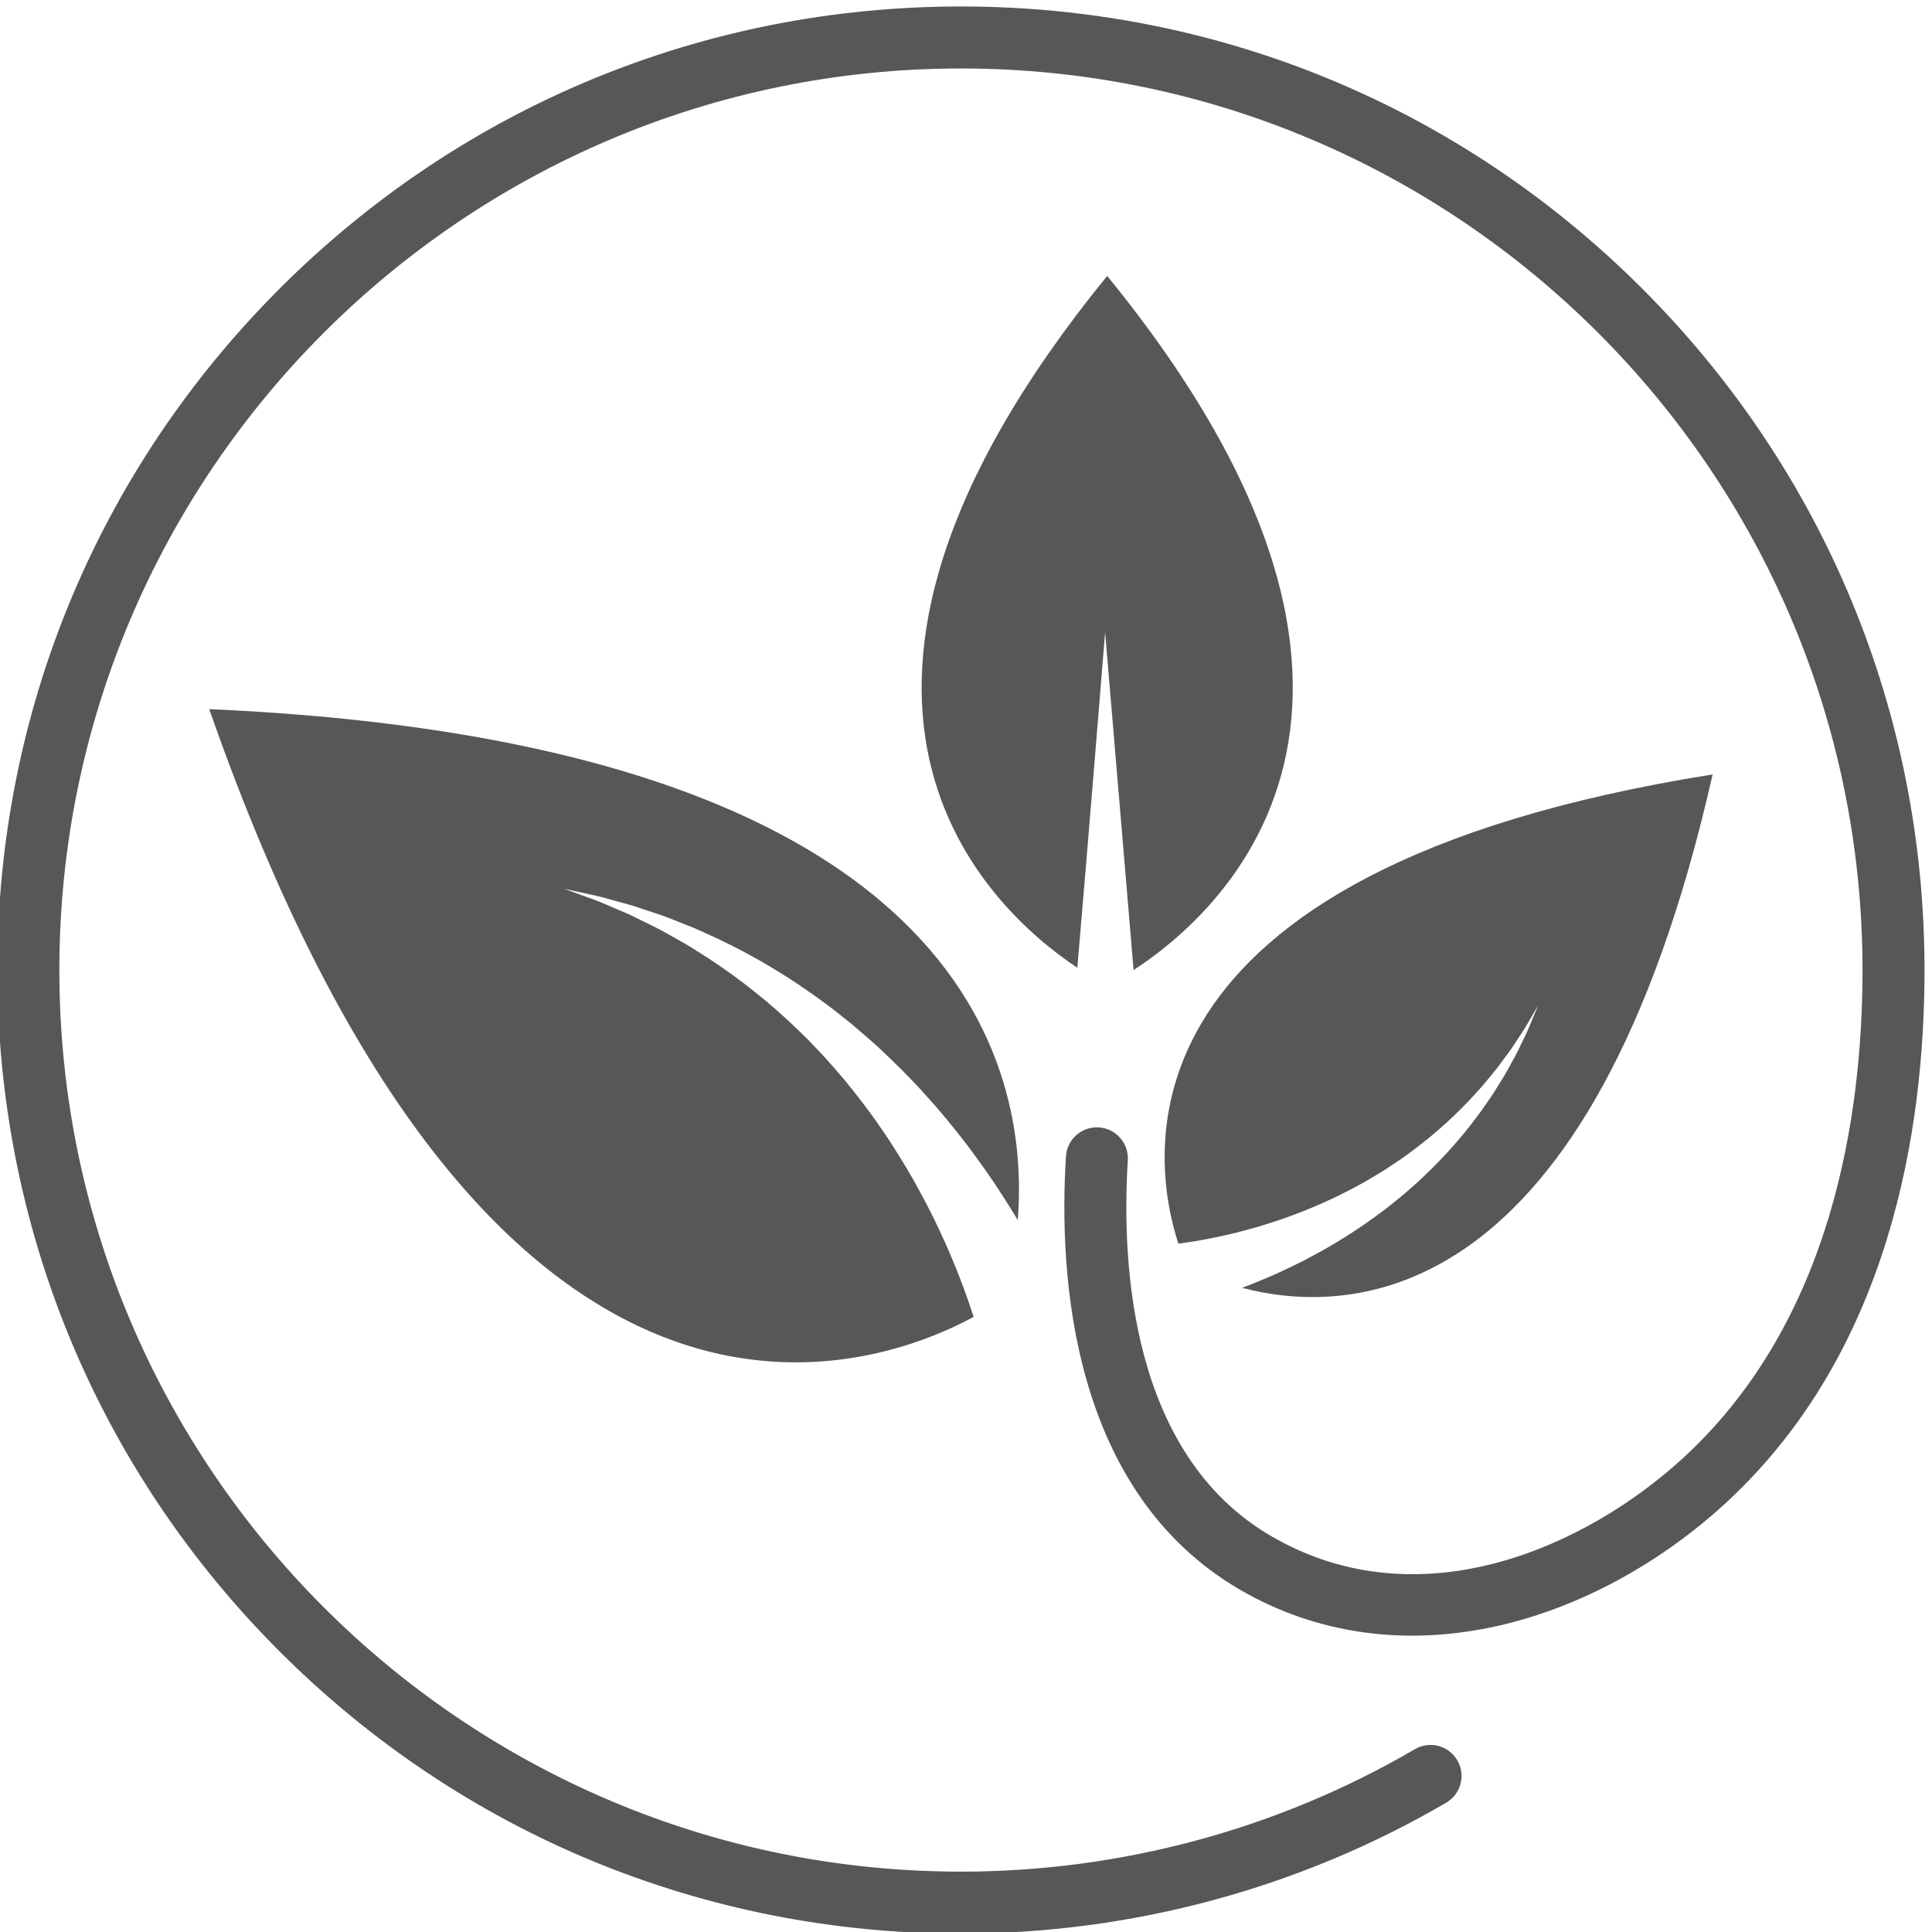
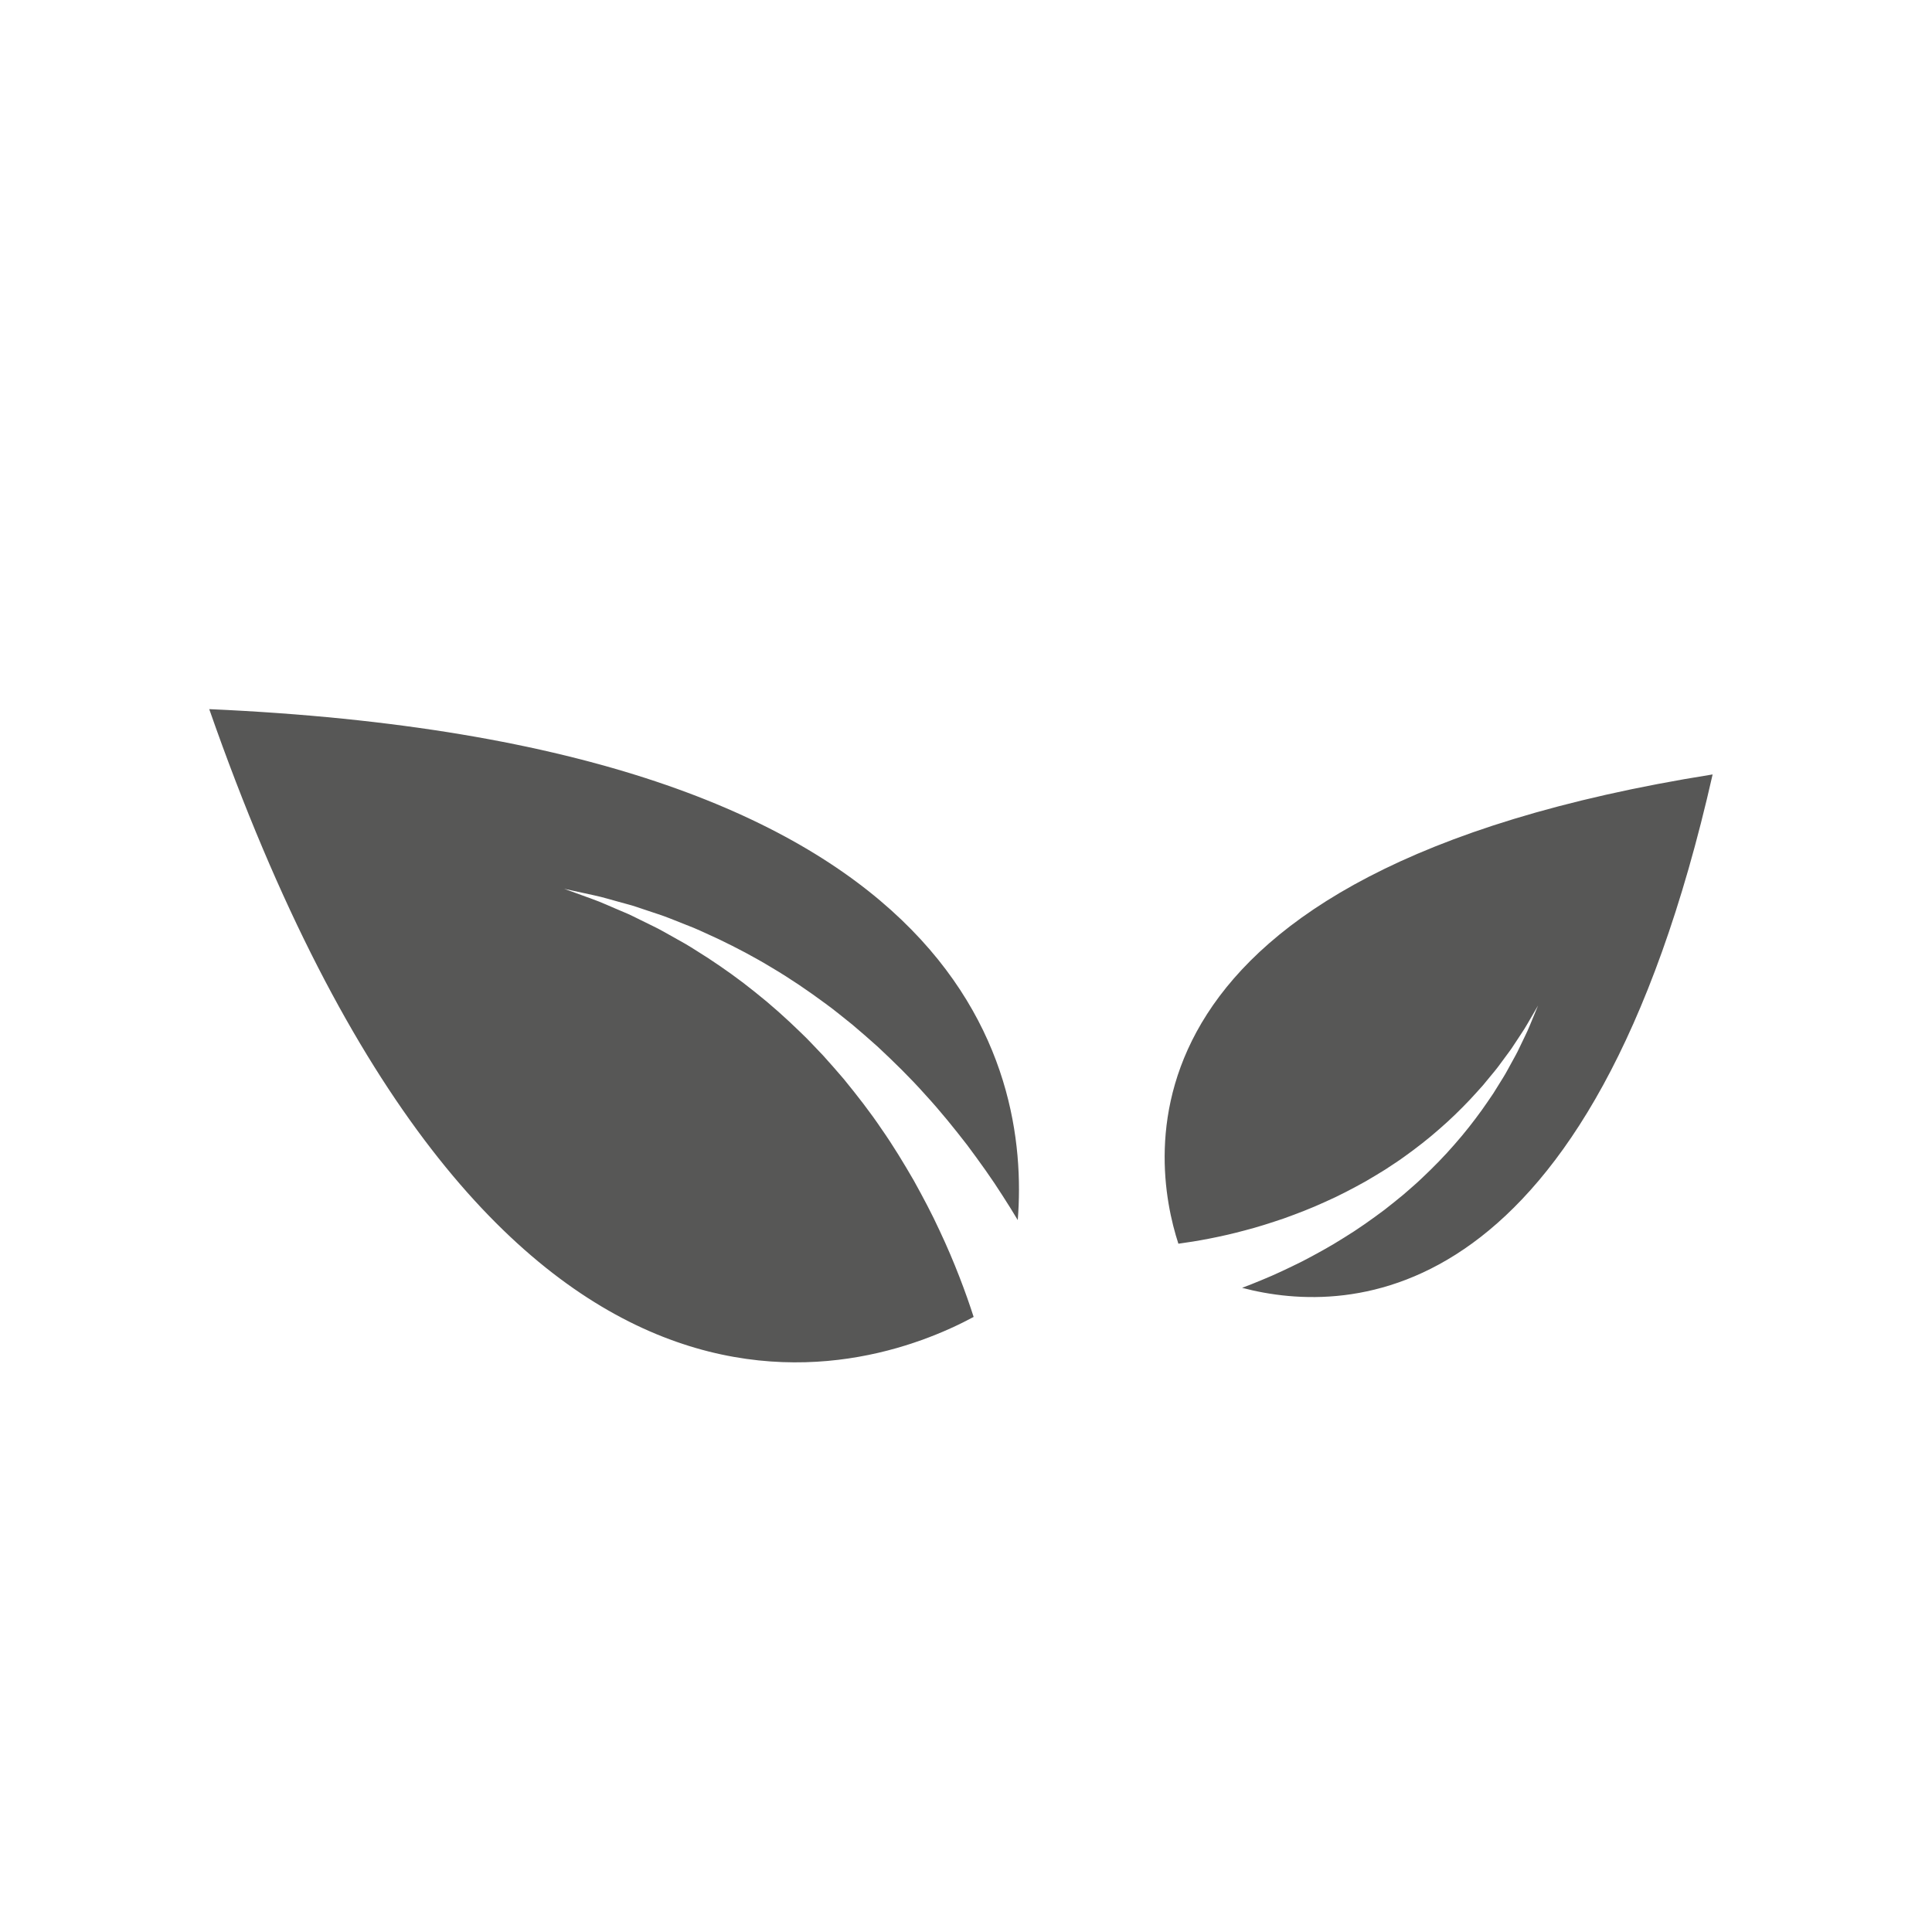
<svg xmlns="http://www.w3.org/2000/svg" width="88.936" height="88.936" viewBox="0 0 635.259 635.256">
  <path d="M3141.62 4645.07C3831.29 2670.69 4768 3000.62 5031.42 3142.44c-9.54 29.71-21.21 63.16-35.3 99.38-13.88 35.8-30.08 74.29-48.97 114.27-18.4 40.28-40.39 81.46-63.83 123.89-24.27 41.85-50.14 84.93-79.37 126.73-28.5 42.42-60.49 83.32-93.43 123.71-16.91 19.76-34.06 39.41-51.53 58.69-18.15 18.52-35.42 38.05-54.18 55.66-36.89 35.93-74.84 69.94-113.54 100.55-38.39 31.07-77.51 58.77-115.55 83.79-19.27 12.04-37.8 24.37-56.31 35.28-18.76 10.55-36.89 20.73-54.28 30.51-17.4 9.95-34.95 17.6-51.23 25.94-16.45 7.92-31.8 16.23-46.96 22.22-30.09 12.47-56.02 24.77-78.2 32.52-44.32 16.09-69.63 25.3-69.63 25.3s26.39-5.74 72.57-15.79c23.25-4.76 50.62-13.48 82.68-21.97 16.11-4 32.57-10.21 50.27-15.97 17.53-6.17 36.47-11.59 55.42-19.26 19.05-7.56 38.91-15.43 59.45-23.58 20.39-8.59 40.97-18.59 62.49-28.31 42.51-20.39 86.81-43.55 131.06-70.43 44.56-26.4 89.01-56.54 132.95-89.1 22.27-15.93 43.16-33.87 65.07-50.98 21.2-17.84 42.19-36.2 63.01-54.81 40.75-38.05 80.87-77.24 117.51-118.45 37.4-40.61 71.45-83.02 103.77-124.71 31.46-42.24 61.33-83.77 87.24-124.73 13.41-20.66 26.01-41.01 37.89-60.93 29.95 378.26-130.22 1180.57-1998.87 1263.21m3716.75-161.44C5354.53 4244.36 5470 3530.54 5537.61 3323.46c22.53 3 48 7.04 75.77 12.46 27.45 5.33 57.13 11.97 88.21 20.34 31.24 7.99 63.6 18.43 97.02 29.74 33.12 11.99 67.34 24.96 101.06 40.52 34.08 14.94 67.52 32.58 100.71 50.98 16.34 9.56 32.64 19.32 48.71 29.34 15.61 10.61 31.84 20.46 46.88 31.64 30.51 21.79 59.78 44.6 86.71 68.38 27.22 23.49 52.12 47.95 74.96 71.97 11.12 12.27 22.35 23.95 32.56 35.8 9.98 12.08 19.61 23.76 28.86 34.96 9.38 11.18 17.13 22.77 25.21 33.36 7.8 10.77 15.73 20.69 21.98 30.78 12.82 19.96 24.99 36.95 33.41 51.84l27.11 46.63s-7.51-18.17-20.68-49.97c-6.41-16.04-16.2-34.53-26.41-56.4-4.95-11.04-11.54-22.03-17.94-33.96-6.69-11.77-13.02-24.64-20.96-37.23-7.88-12.68-16.08-25.89-24.58-39.56-8.78-13.5-18.6-26.96-28.35-41.12-20.1-27.83-42.42-56.59-67.38-84.82-24.68-28.52-52.01-56.49-81.02-83.76-14.29-13.91-29.85-26.57-44.93-40.06-15.53-12.88-31.39-25.55-47.41-38.07-32.53-24.29-65.79-47.98-100.05-68.91-33.94-21.56-68.72-40.48-102.77-58.26-34.33-17.08-67.94-33.13-100.65-46.41-16.52-6.94-32.74-13.34-48.55-19.28 267.2-70.3 862.78-59.12 1163.28 1269.24" style="fill:#575756;fill-opacity:1;fill-rule:nonzero;stroke:none" transform="matrix(.133 0 0 -.133 -349.037 850.961)" />
-   <path d="M5361.61 5716.03c-857.34-1051.62-290.54-1566.17-73.87-1710.35 25.06 289.05 68.72 829.44 68.72 829.44l70.38-835.12c209.63 135.97 803.75 650.12-65.23 1716.03" style="fill:#575756;fill-opacity:1;fill-rule:nonzero;stroke:none" transform="matrix(.133 0 0 -.133 -349.037 850.961)" />
-   <path d="M5000 1617.79c-636.31 0-1234.53 247.79-1684.48 697.73-449.94 449.94-697.74 1048.17-697.74 1684.48s247.8 1234.54 697.74 1684.48c449.95 449.94 1048.17 697.73 1684.48 697.73s1234.53-247.79 1684.47-697.73c449.95-449.94 697.75-1048.17 697.75-1684.48 0-393.69-84.88-941.5-489.2-1315.58-163.59-151.33-363.52-259.72-562.99-305.18-229.04-52.2-450.3-21.55-639.82 88.65-417.65 242.87-449.07 775.51-430.62 1071.4 2.63 42.24 38.92 74.36 81.26 71.72 42.25-2.64 74.36-39.02 71.72-81.26-16.25-260.61 8.22-727.89 354.7-929.36 366.77-213.27 779.58-27.42 1021.65 196.54 363.68 336.46 440.02 839.94 440.02 1203.07 0 1229.04-999.9 2228.94-2228.94 2228.94S2771.06 5229.04 2771.06 4000 3770.96 1771.06 5000 1771.06c395.09 0 783.2 104.7 1122.35 302.77 36.57 21.36 83.5 9.02 104.84-27.53 21.35-36.55 9.02-83.48-27.53-104.83-362.6-211.75-777.43-323.68-1199.66-323.68" style="fill:#575756;fill-opacity:1;fill-rule:nonzero;stroke:none" transform="matrix(.133 0 0 -.133 -349.037 850.961)" />
</svg>